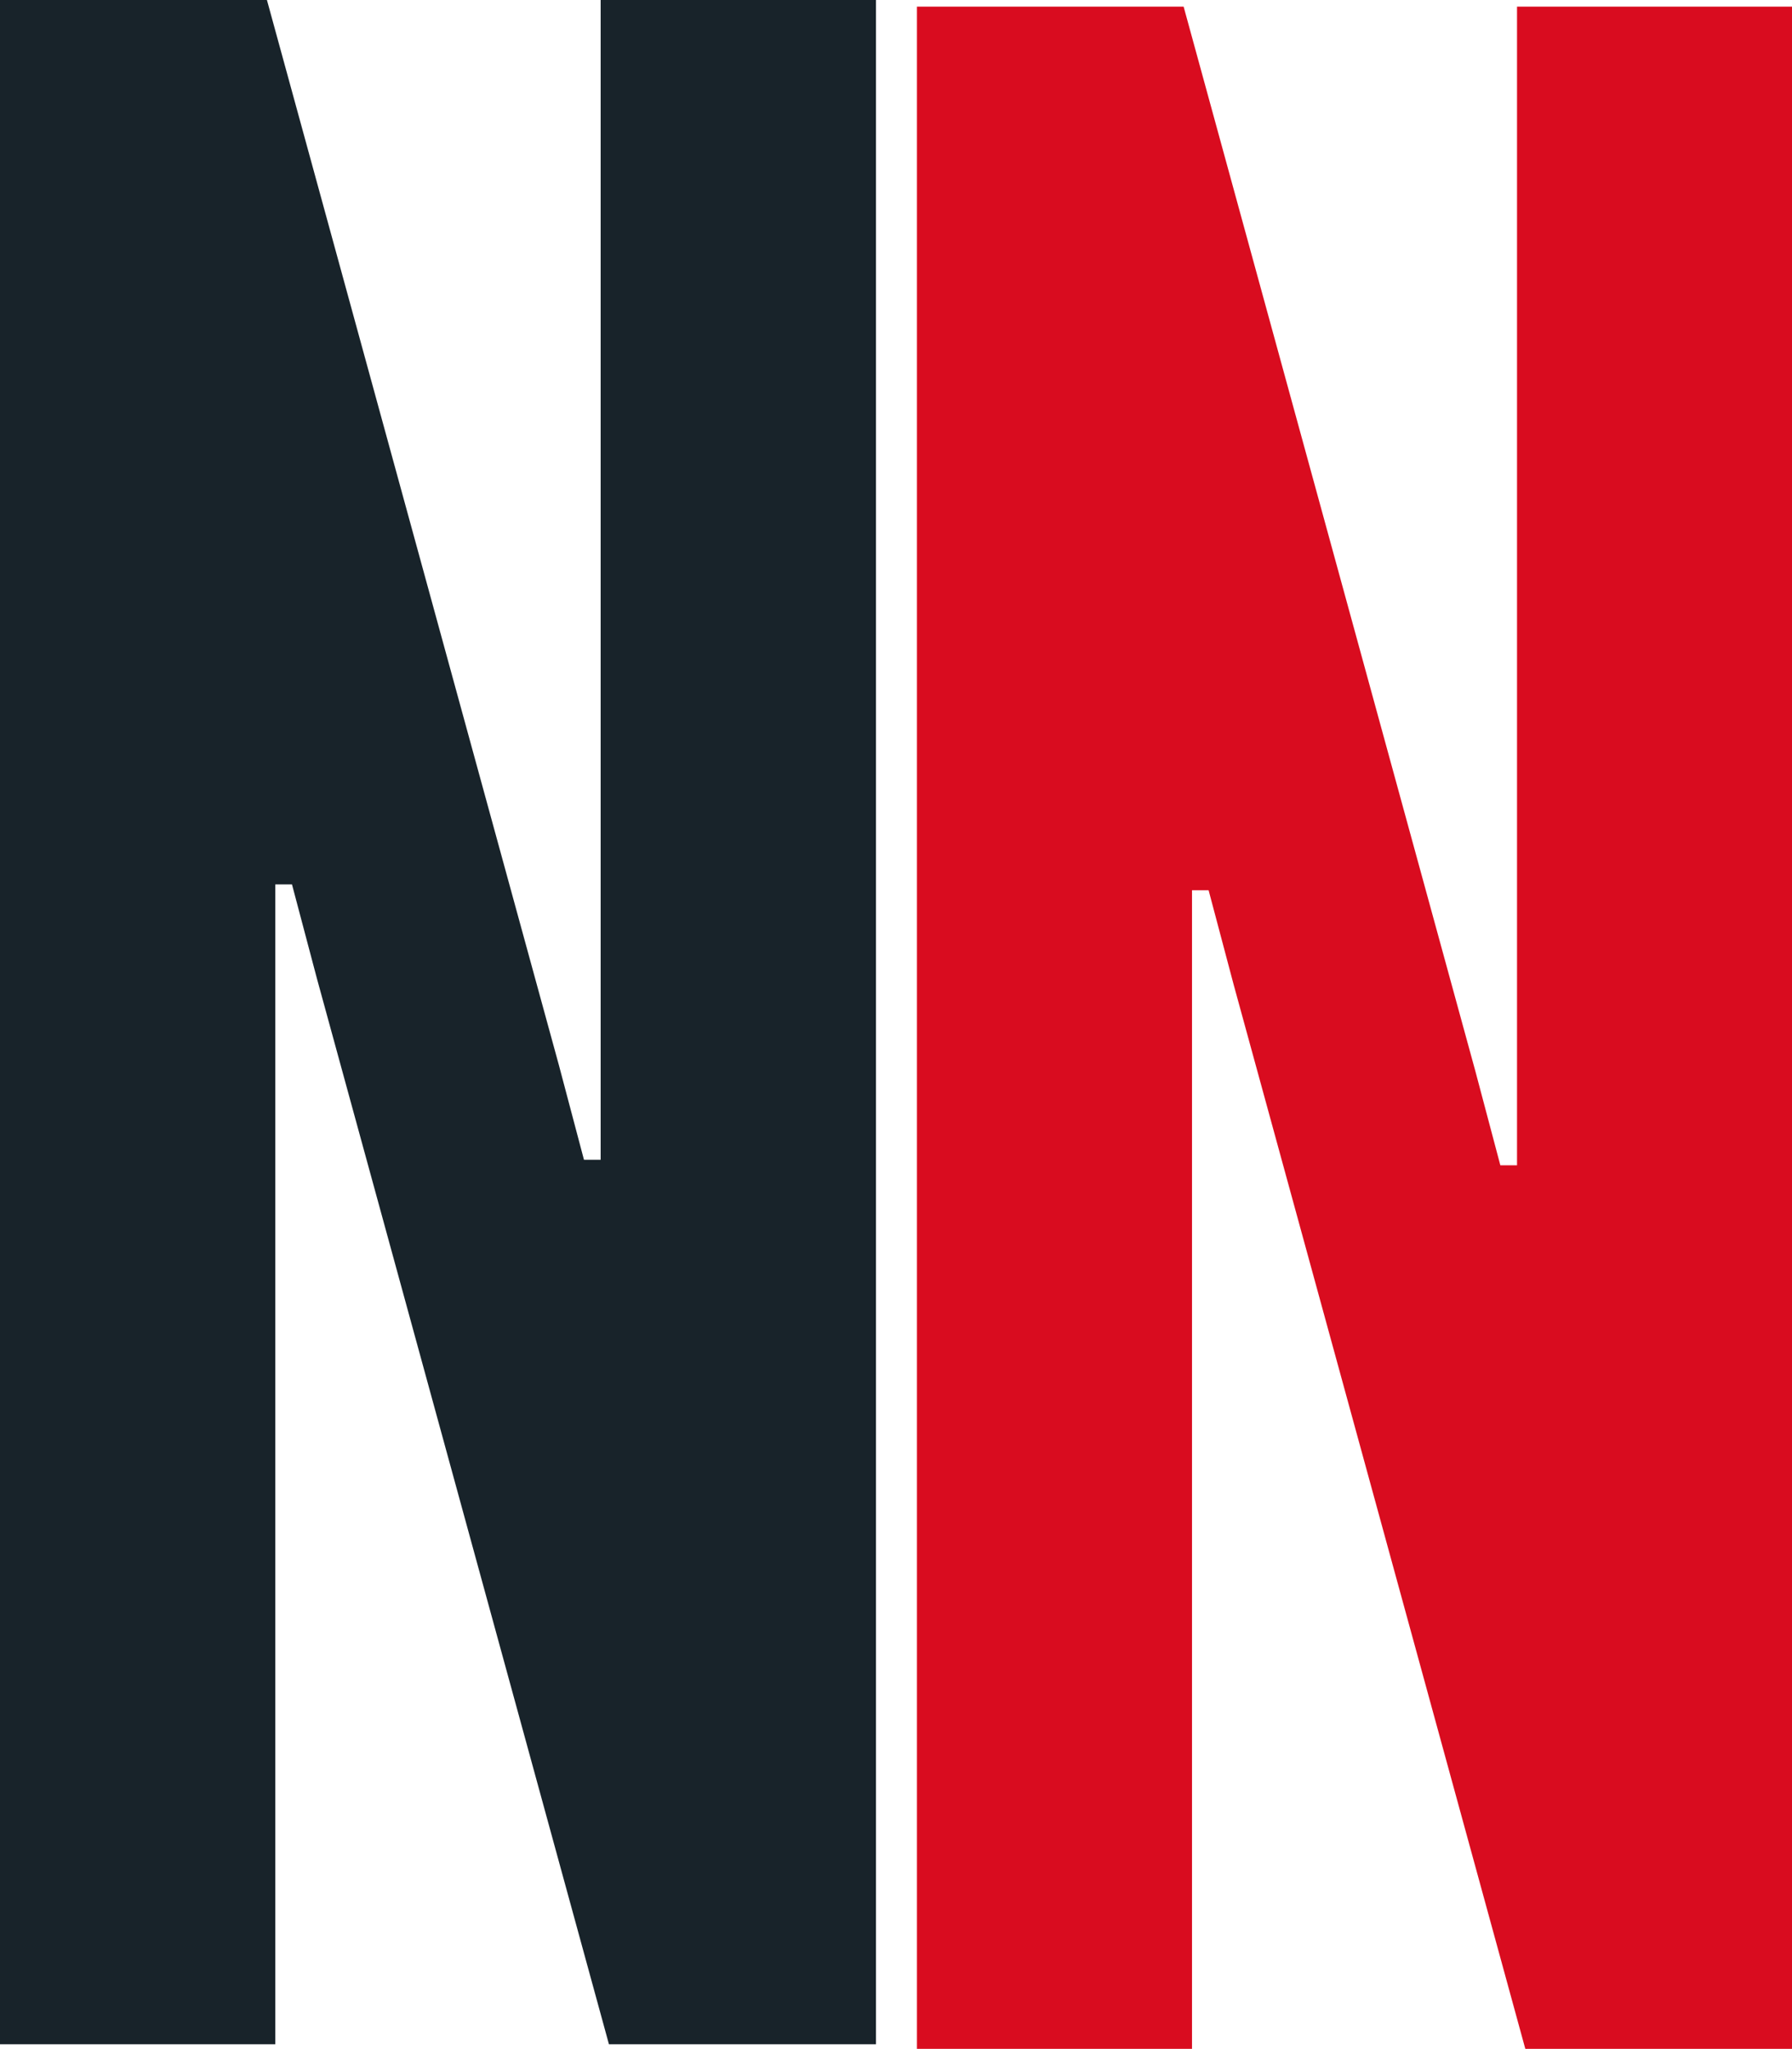
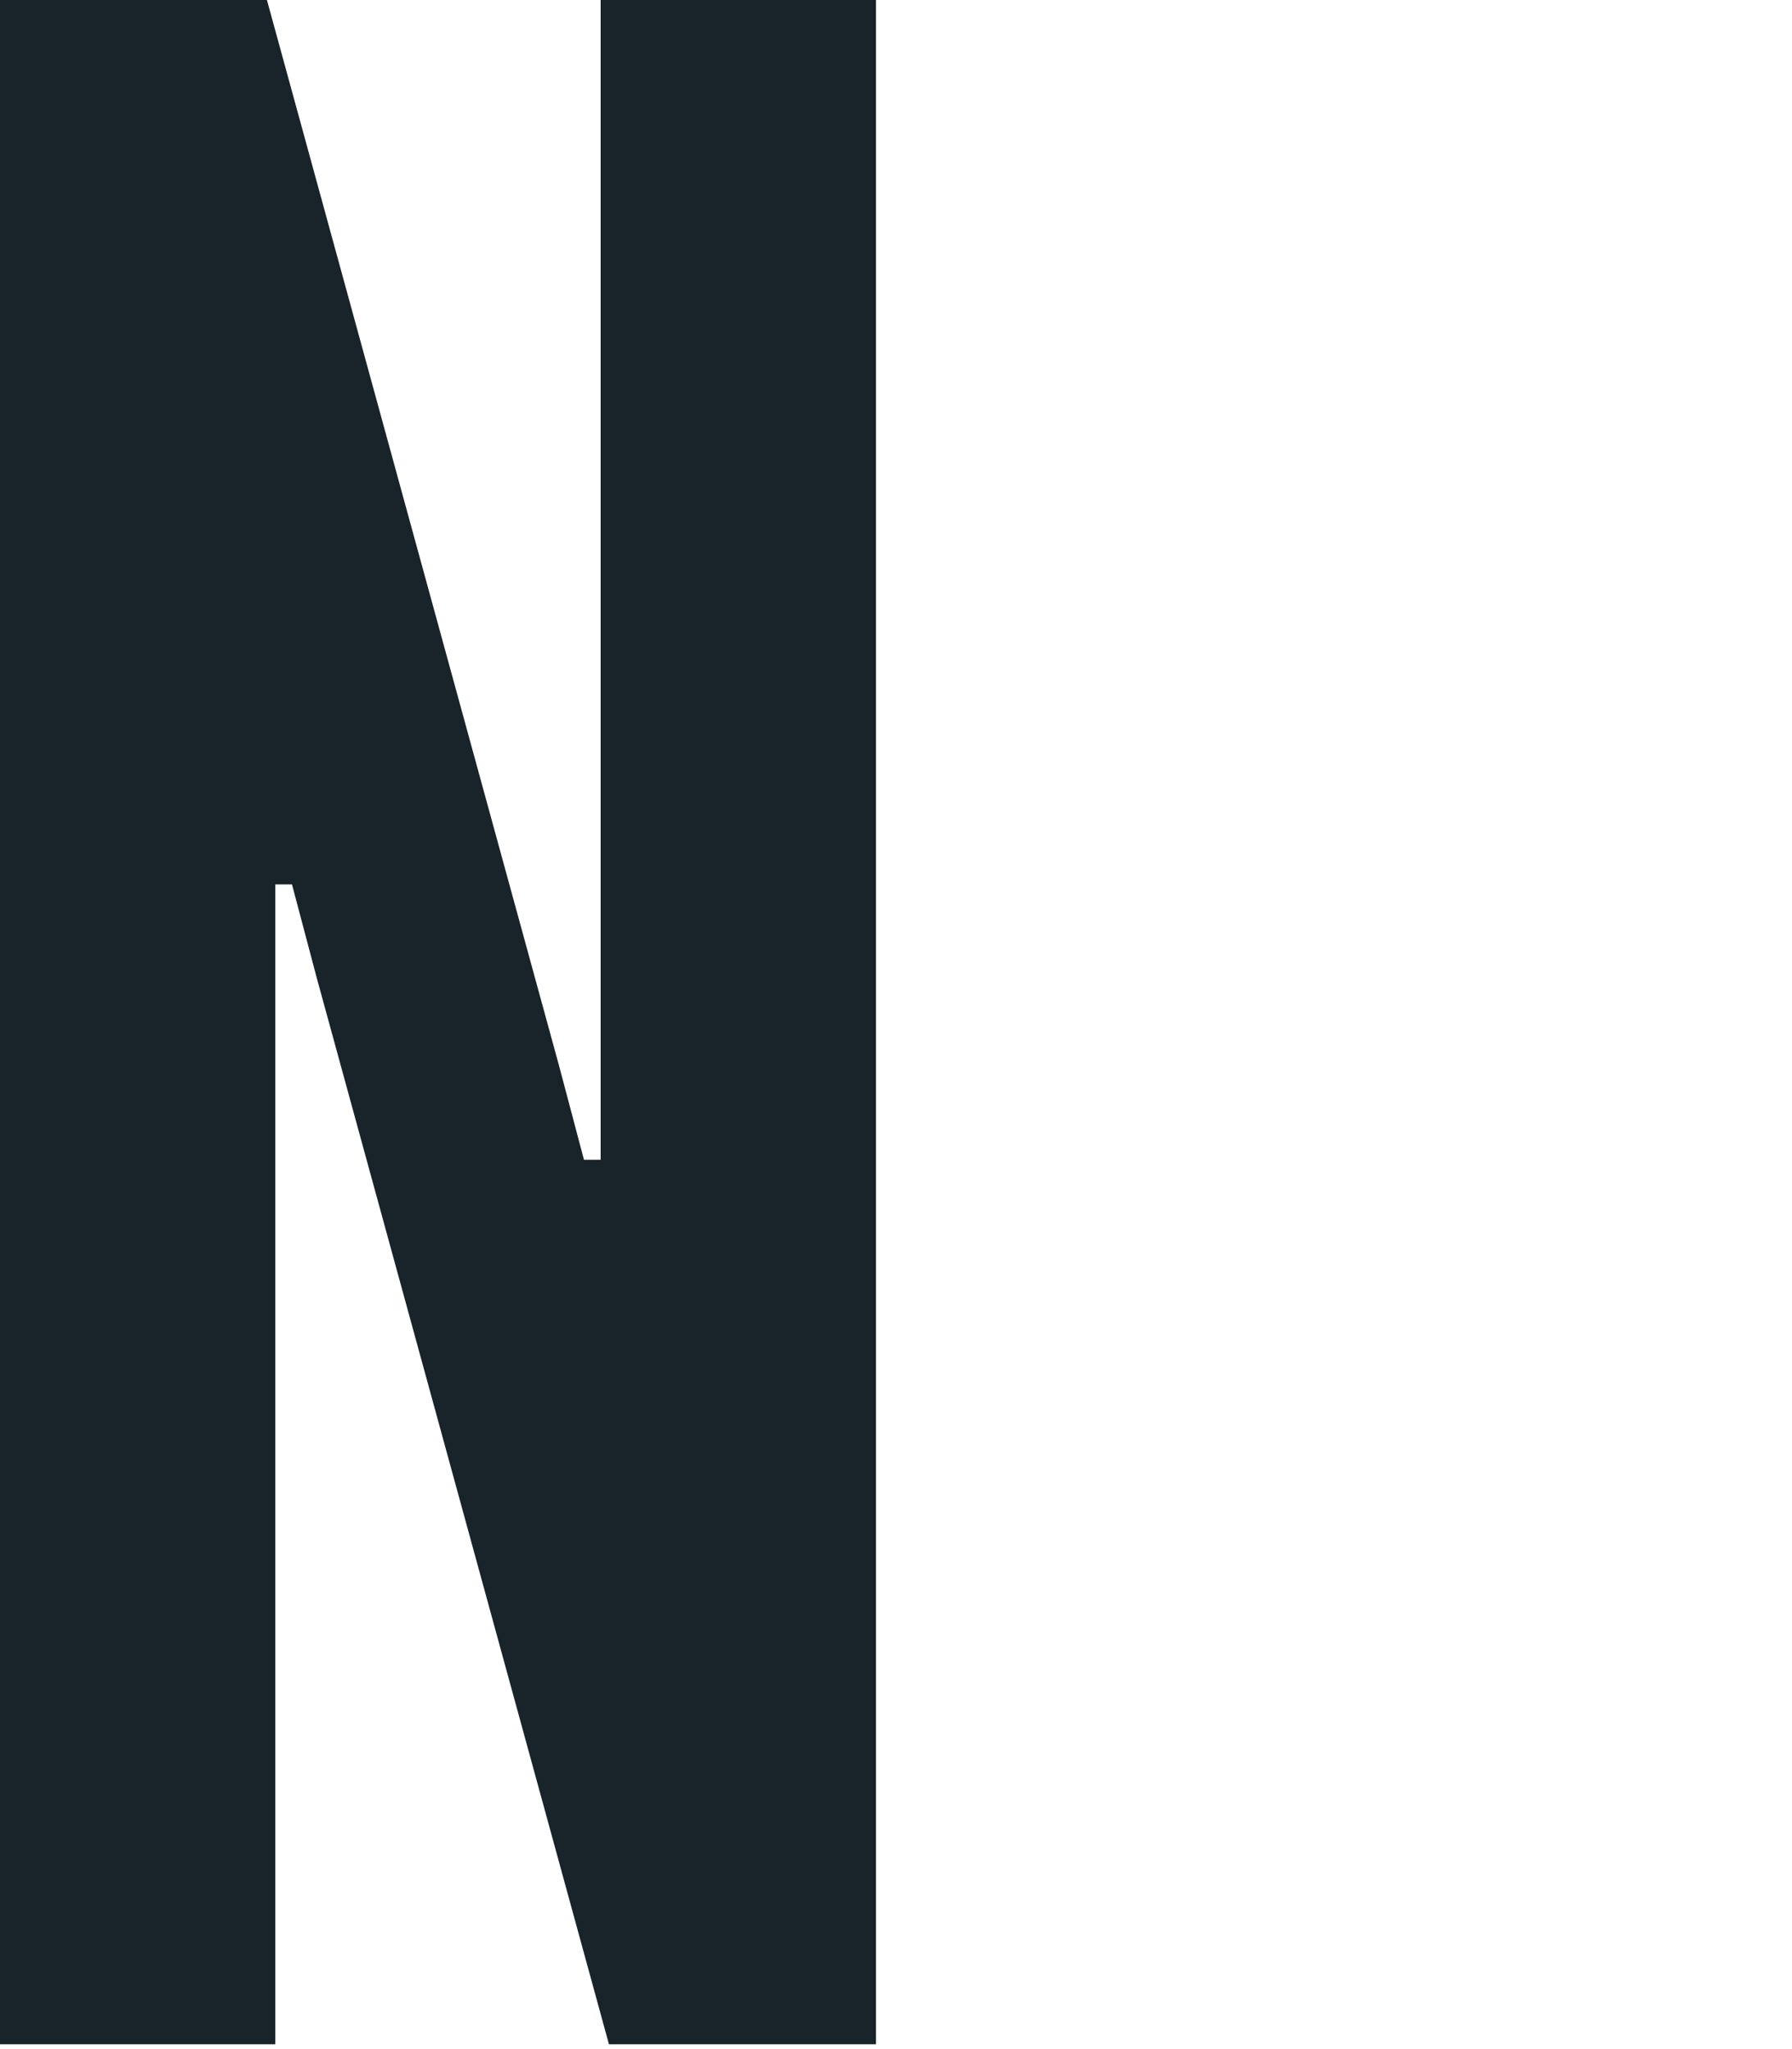
<svg xmlns="http://www.w3.org/2000/svg" id="b" viewBox="0 0 218.12 249.34">
  <g id="c">
    <g id="d">
      <polygon points="38.59 119.14 35.54 107.63 33.51 107.63 33.51 248.78 0 248.78 0 0 32.49 0 68.03 129.63 71.08 141.14 73.11 141.14 73.11 0 106.62 0 106.62 248.78 74.12 248.78 38.59 119.14" style="fill:#18232a; stroke-width:0px;" />
-       <polygon points="150.16 119.83 147.11 108.34 145.09 108.34 145.09 249.34 111.61 249.34 111.61 .81 144.07 .81 179.57 130.32 182.62 141.81 184.65 141.81 184.65 .81 218.12 .81 218.12 249.34 185.66 249.34 150.16 119.83" style="fill:#d90c1f; stroke-width:0px;" />
    </g>
  </g>
</svg>